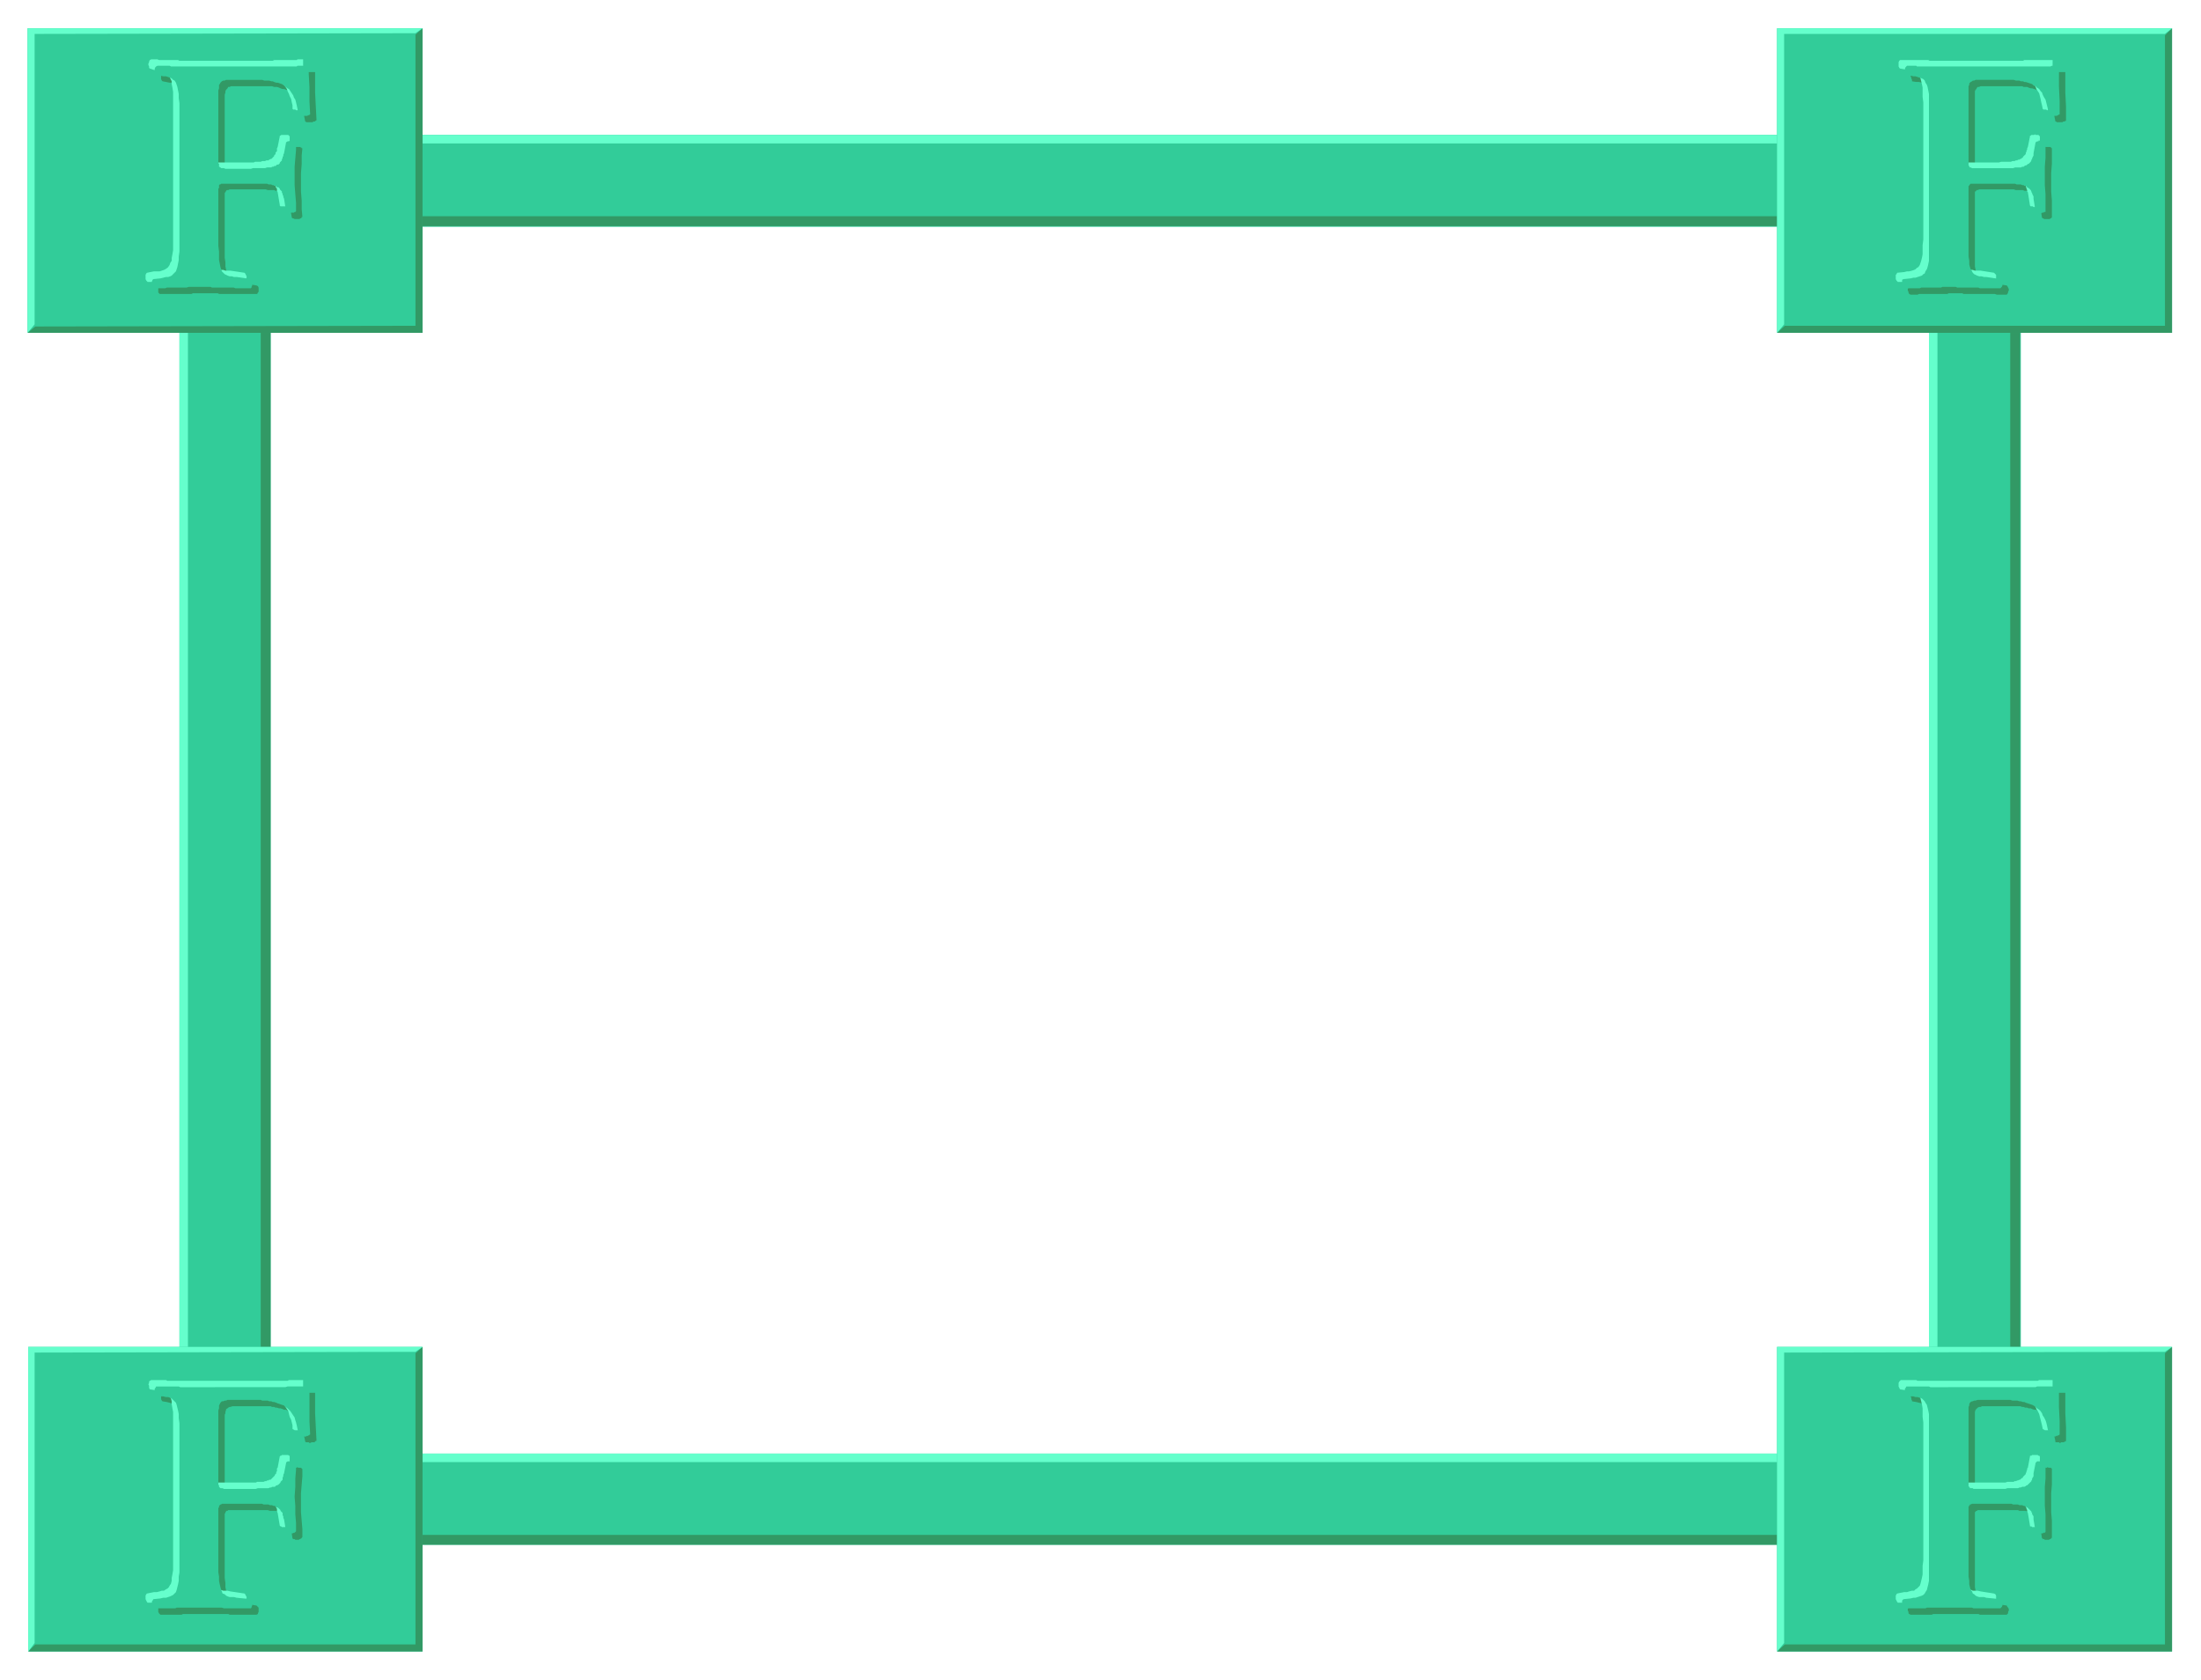
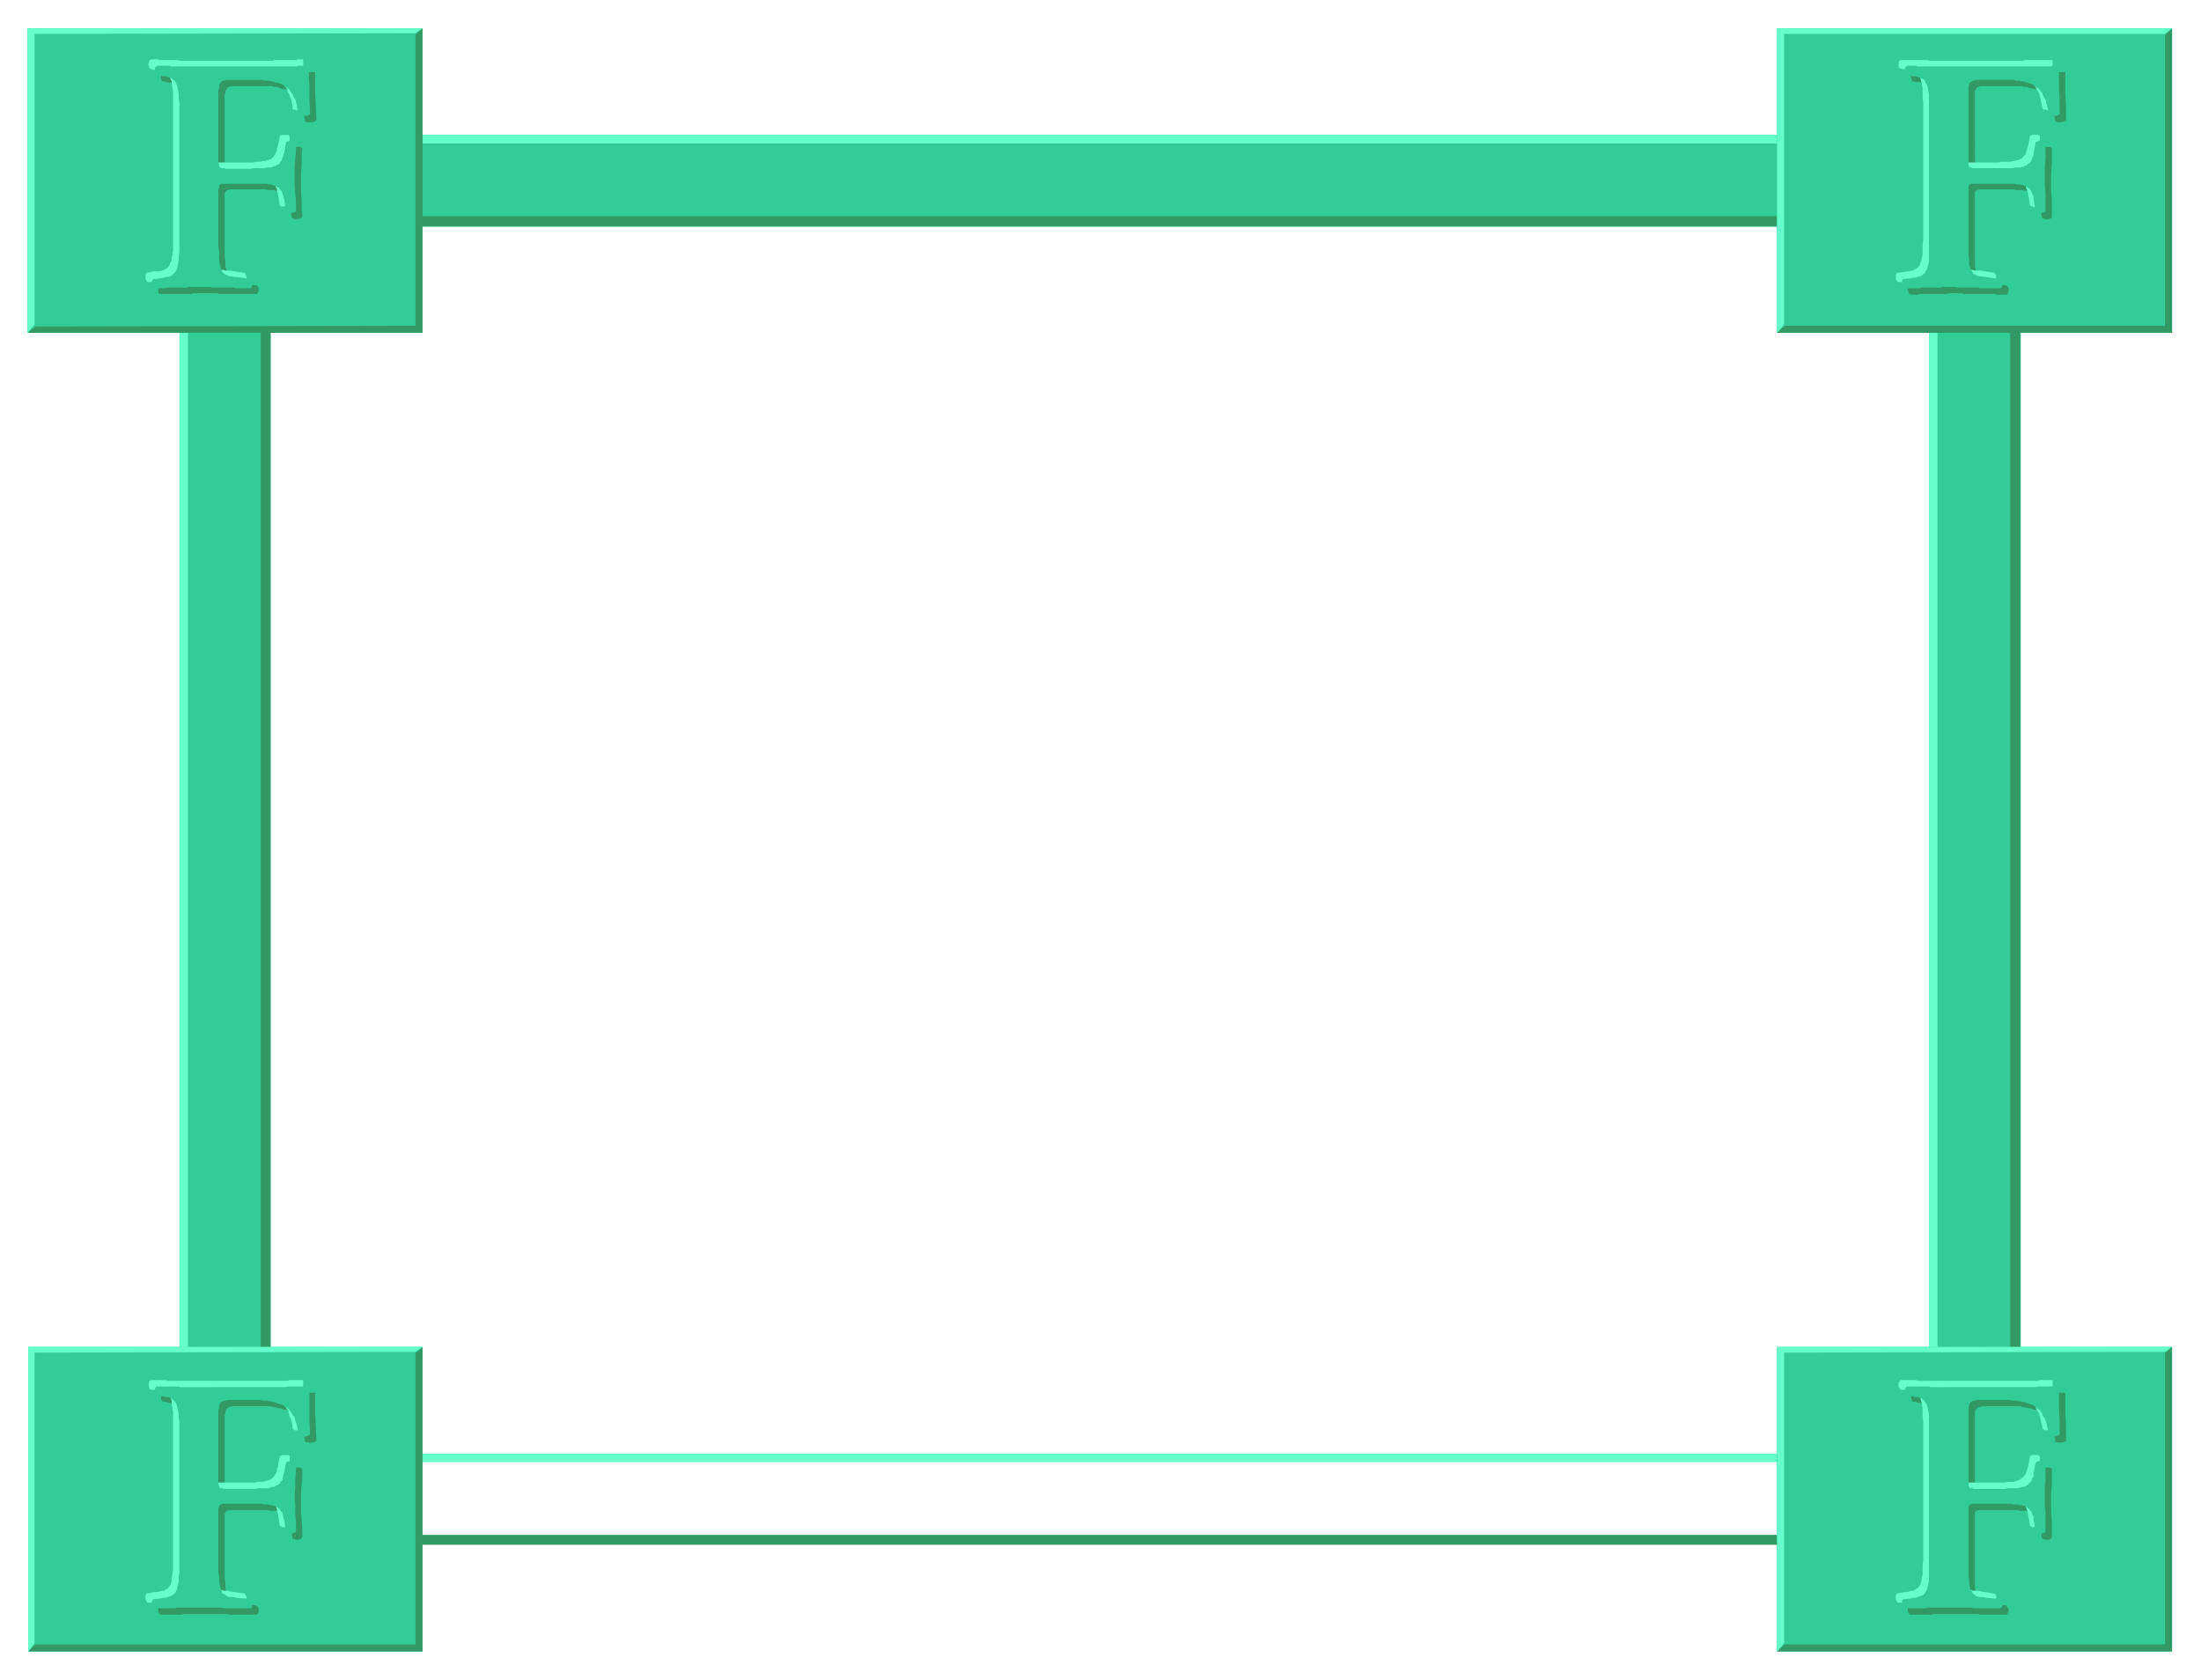
<svg xmlns="http://www.w3.org/2000/svg" width="493.465" height="376.554" fill-rule="evenodd" stroke-linecap="round" preserveAspectRatio="none" viewBox="0 0 3115 2377">
  <style>.brush1{fill:#32cc99}.pen1{stroke:none}.brush2{fill:#329965}.pen2{stroke:none}.brush3{fill:#65ffcc}.pen3{stroke:none}</style>
  <path d="M546 191h2037v130H546V191z" class="pen1 brush1" />
  <path d="M546 306h2037v14H546v-14z" class="pen2 brush2" />
  <path d="M546 191h2037v12H546v-12z" class="pen3 brush3" />
-   <path d="M546 2057h2037v129H546v-129z" class="pen1 brush1" />
  <path d="M546 2172h2037v14H546v-14z" class="pen2 brush2" />
  <path d="M546 2057h2037v12H546v-12z" class="pen3 brush3" />
  <path d="M254 2198V161h129v2037H254z" class="pen1 brush1" />
  <path d="M369 2198V161h14v2037h-14z" class="pen2 brush2" />
  <path d="M254 2198V161h12v2037h-12z" class="pen3 brush3" />
  <path d="M2730 2198V161h130v2037h-130z" class="pen1 brush1" />
  <path d="M2845 2198V161h14v2037h-14z" class="pen2 brush2" />
  <path d="M2730 2198V161h12v2037h-12z" class="pen3 brush3" />
  <path d="M39 40h559v431H39V40z" class="pen1 brush1" />
  <path d="m50 462 538-1V49l10-9v431H39l11-9z" class="pen2 brush2" />
  <path d="M39 40h559l-10 7-539 1v411l-10 12V40z" class="pen3 brush3" />
  <path d="M40 1906h558v431H40v-431z" class="pen1 brush1" />
  <path d="M50 2327h538v-412l10-9v431H40l10-10z" class="pen2 brush2" />
  <path d="M40 1906h558l-10 7-539 1v411l-9 12v-431z" class="pen3 brush3" />
  <path d="M2515 40h559v431h-559V40z" class="pen1 brush1" />
  <path d="M2526 461h538V50l10-10v431h-559l11-10z" class="pen2 brush2" />
  <path d="M2515 40h559l-10 8h-539v411l-10 12V40z" class="pen3 brush3" />
  <path d="M2515 1906h559v431h-559v-431z" class="pen1 brush1" />
  <path d="M2526 2327h538v-412l10-9v431h-559l11-10z" class="pen2 brush2" />
  <path d="M2515 1906h559l-10 7-539 1v411l-10 12v-431z" class="pen3 brush3" />
  <path d="M290 103h-30l-2-1h-27l-1 1-1 1-1 2v6l1 2 1 1 5 1 5 1h3l4 1 3 1 2 1 2 1 2 2 1 3 2 3 1 4 1 4 1 5v21l1 9v176l-1 9v20l-1 5-1 5-1 3-2 3-1 2-2 2-2 1-2 1-3 1-4 1-3 1h-5l-9 2-1 1-1 2v7l2 2h45l2-1h35l2 1h54l1-2 1-1v-6l-1-2-2-1-19-3h-5l-2-1h-4l-2-1-3-1-2-2-1-1-2-2-1-3-1-4-1-4-1-5v-6l-1-6v-92l1-1v-1h1v-1l1-1h2l2-1h51l3 1h9l2 1h2l2 1h3l2 1 1 1h1l1 1 1 1 1 1 1 1 1 1 1 1v1l1 2 1 1v3l1 2v2l3 18 1 1h1l2 1h7l1-1h1l1-1v-1h1l-1-11v-12l-1-13v-26l1-13v-12l1-10h-1v-1h-1l-1-1h-8l-2 1-1 1h-1l-3 16v2l-1 2v2l-1 2-1 1v2l-1 1-1 1-1 1-1 1-1 1h-1l-1 1h-1l-2 1h-1l-2 1h-2l-2 1h-4l-2 1h-62l-1-1h-1v-1l-1-1-1-1V134l1-3v-2l1-2 1-1 1-1 1-2h2l2-1h58l3 1h4l3 1 2 1 3 1h2l3 1 3 1 3 2 2 1 2 2 3 2 2 3 2 2 1 3 2 4 1 3 2 4 1 4 1 4 1 5 1 5h1v1h10v-1h3v-1h1l1-1-1-19-1-20v-29h-26l-2 1H290z" class="pen2 brush2" />
  <path d="M272 86h-18l-2-1h-27l-2-1h-9l-2 1-1 2v1l-1 2v2l1 2v2l1 1 6 2h4l4 1h3l3 1 2 1 3 2 1 2 2 2 1 3 2 4v4l1 5 1 6v224l-1 6-1 5v4l-2 3-1 3-2 3-1 1-3 2-2 1-3 1-3 1h-8l-10 2-1 1-1 2v6l1 2 1 1 1 1h29l2-1h28l2-1h7l2 1h29l2 1h36l1-1v-1l1-2 1-2v-2l-1-2-1-2-1-1-20-3h-7l-3-1h-3l-2-2-2-1-2-2-2-2-1-3-1-3-1-4v-5l-1-6V254h1v-1l1-1 1-1h62l3 1h4l2 1h3l2 1h1l2 1 1 1h1l1 1 1 1 1 1v1l1 2 1 1v1l1 2 1 1v3l1 2 3 18v1l1 1h11v-1l1-1 1-1v-11l-1-12v-51l1-12v-10l-1-1-1-1h-10l-1 1h-1v1l-3 15-1 2v4l-1 1-1 1v2l-1 1-1 1v1l-1 1-1 1-1 1-1 1h-1l-2 1-1 1h-3l-2 1h-4l-2 1h-8l-2 1h-52l-2-1h-2v-1l-1-1-1-1V114l1-3v-1l1-2 1-1 1-1 2-1h2l2-1h52l2 1h5l2 1h3l2 1h3l2 1 2 1h4l2 2 3 1 3 2 2 2 2 2 2 2 2 3 2 3 1 3 2 4 1 3 2 4 1 5 1 4v5l1 1h3l1 1h2l2-1h4l1-1h1v-1h1l-1-19V84h-8l-1 1h-32l-2 1H272z" class="pen3 brush3" />
  <path d="M281 94h-39l-2-1h-17l-2 1-1 1-1 2v4l1 2v2l1 1 6 1 4 1h4l3 1 3 1 2 1 2 2 2 1 2 3 1 3 1 3 1 5 1 5v6l1 7v210l-1 7v5l-1 5-1 5-1 3-1 3-2 2-2 2-2 2-2 1-3 1h-3l-4 1-4 1-10 1-1 1-1 2v6l1 2 1 1 1 1h16l2-1h28l3-1h31l2 1h31l2 1h22l1-1v-1l1-2v-6l-1-2-1-1-20-3h-4l-3-1h-3l-3-1-2-1-2-1-2-2-2-2-1-3-1-3-1-5-1-5v-12l-1-8v-81l1-1v-4l1-1h1l1-1h65l2 1h4l1 1h2l1 1h2l1 1 1 1h2l1 1 1 1v1l1 1 1 1 1 1v2l1 1v2l1 1v2l1 2 3 19h1l1 1h9l1-1h1l1-1v-12l-1-12-1-13v-26l1-12 1-12v-11h-1l-1-1h-1l-2-1h-4l-1 1h-2l-1 1h-1l-3 16-1 2v2l-1 1v2l-1 1v2l-1 1-1 1-1 1v1l-1 1-1 1h-2l-1 1-1 1h-2l-1 1h-2l-1 1h-6l-3 1h-17l-3 1h-36l-2-1h-4l-1-1h-1v-1h-1v-4l-1-1V128l1-3v-5l1-1 1-2 1-1 1-1 2-1h2l2-1h51l3 1h7l3 1h2l2 1 3 1h2l3 1 3 1 3 2 2 2 3 2 2 1 2 3 2 3 2 3 1 3 2 3 1 4 1 4 1 5 1 4 1 5h1l1 1h10l1-1h2v-1h1l-1-19v-20l-1-18V93h-16l-1 1H281z" class="pen1 brush1" />
  <path d="M290 1972h-18l-2-1h-40l-1 1-1 2v6l1 2 1 1 6 1 4 1 3 1h4l3 1 2 1 2 2 2 2 2 2 1 3 1 4 1 4 1 5v13l1 8v194l-1 8v13l-1 5-1 4-1 3-1 3-2 3-2 2-2 1-2 1-3 1-4 1h-3l-4 1-10 1-1 2-1 1v6l1 2 1 1 1 1h30l2-1h64l2 1h38l2-1v-1l1-2v-6l-1-1-2-2-19-3h-7l-4-1h-2l-3-1-2-2-2-2-1-2-1-3-2-3v-4l-1-5v-6l-1-7v-91l1-1v-1l1-1v-1h2l1-1h56l3 1h9l1 1h2l2 1h1l2 1h1l1 1 1 1 2 1v1h1l1 2 1 1 1 1v1l1 2v1l1 2v2l1 1 3 19 1 1h2l1 1h5l1-1h1l1-1h1v-1l1-1v-11l-1-12-1-12v-27l1-12 1-12v-10l-1-1-1-1h-4l-1-1-1 1h-4l-1 1h-1v1l-3 15-1 2v2l-1 1v2l-1 1v2l-1 1-1 1-1 1-1 1v1l-2 1-1 1h-1l-1 1h-2l-1 1h-2l-2 1h-3l-2 1h-14l-2 1h-45l-2-1h-2l-1-1h-1l-1-1v-1l-1-1v-109l1-2v-2l1-3v-1l2-1 1-1 2-1h1l3-1h54l2 1h3l2 1h2l3 1h2l3 1 2 1h3l3 2 3 1 2 2 3 2 2 2 2 2 2 3 2 3 1 3 2 3 1 4 1 4 1 5 1 4 1 5 1 1h4l1 1h1l2-1h4l1-1 1-1h1l-1-19-1-20v-29h-40l-2 1H290z" class="pen2 brush2" />
  <path d="M272 1954h-35l-2-1h-21l-2 1-1 1v2l-1 2 1 2v3l1 2 6 1h4l4 1 3 1h3l3 2 2 1 2 2 1 2 2 3 1 4v4l1 6 1 5v224l-1 6-1 5v4l-1 4-2 3-1 2-2 2-2 1-3 2h-3l-3 1-4 1h-4l-10 2-1 1-1 2v5l1 2 1 2 1 1h11l1-1h29l2-1h43l2 1h33l2 1h14l1-1 1-2v-2l1-1v-2l-1-2-1-2-1-1-20-3-4-1h-6l-3-1-2-1-2-1-2-2-2-2-1-3-1-4-1-4-1-5v-106l1-1h1v-1h2l2-1h49l3 1h10l2 1h6l1 1 2 1h1l2 1h1l1 1 1 1 1 1 1 1 1 1v1l1 1 1 2v1l1 1v4l1 2 3 18 1 1h1l1 1h8l1-1h1v-1h1v-12l-1-12v-52l1-12v-11h-1l-1-1h-9l-1 1h-1l-1 1-3 16-1 1v4l-1 1v2l-1 1-1 1v1l-1 1-1 1-1 1-1 1-1 1-1 1h-2l-1 1h-2l-1 1h-2l-2 1h-9l-2 1h-55l-2-1h-2l-1-1-1-1v-115l1-2 1-2 1-1 1-1h2l2-1h61l2 1h3l2 1 3 1h2l3 1 3 1 2 1 3 1 3 2 2 2 2 2 2 2 2 3 2 3 2 3 1 4 1 4 2 4 1 4 1 4v5l1 1h1l1 1h8l1-1h1l1-1h1l1-1-1-19v-49h-20l-2 1H272z" class="pen3 brush3" />
  <path d="M281 1963h-26l-2-1h-32l-1 2-1 1v4l1 2v2l1 1 6 2h4l4 1h3l3 1 2 1 2 2 2 2 2 2 1 3 1 4 1 4 1 5v6l1 7v211l-1 6v6l-1 5-1 4-1 4-1 3-2 2-2 2-2 1-2 1-3 1-3 1h-4l-4 1-10 1-1 2-1 1v6l1 2 1 1 1 1h30l2-1h64l3 1h38l1-1v-1l1-2v-6l-1-1-1-2-20-2-4-1h-6l-3-1-2-1-2-2-3-1-1-3-1-2-1-4-1-4-1-5v-6l-1-6v-91l1-1v-2l1-1 1-1h1l1-1h57l2 1h7l2 1h3l2 1h2l1 1 1 1h1l2 1 1 1 1 1 1 1v1l1 1 1 1 1 1v3l1 2v2l1 2 3 18v1h3l1 1h5l2-1h1l1-1 1-1v-12l-1-12v-12l-1-13 1-14v-12l1-12v-11h-1l-1-1h-10l-1 1h-1v1l-3 15-1 2v2l-1 2v3l-1 1-1 1-1 1v1l-1 1-1 1-1 1-2 1h-1l-1 1-1 1h-4l-1 1h-2l-2 1h-15l-3 1h-45l-2-1h-3l-1-1-1-1v-2l-1-1v-105l1-3v-4l1-2 1-2 1-1 1-1h2l2-1h2l2-1h47l2 1h8l2 1h3l2 1h2l3 1 2 1 3 1 3 1 3 1 2 2 3 2 2 2 2 2 2 3 2 3 2 3 1 4 1 3 1 4 1 5 1 4 1 5 1 1h2l1 1h6l1-1h2l1-1h1v-1h1l-1-19v-49h-31l-3 1H281z" class="pen1 brush1" />
  <path d="M2766 103h-35l-2-1h-21l-2 1v1l-1 2-1 2 1 2v1l1 2v2l6 1h4l4 1 3 1 3 1 3 1 2 1 2 2 1 3 2 2 1 4 1 4v6l1 6v224l-1 5v5l-1 5-1 3-2 3-1 2-2 2-2 2-3 1-3 1h-3l-4 1h-4l-10 2-1 1v2l-1 2v2l1 2v1l1 2 2 1h10l2-1h40l2-1h19l2 1h44l3 1h14l1-1 1-2v-1l1-2v-2l-1-2-1-2-1-1-20-3h-4l-3-1h-3l-3-1-2-1-2-1-2-2-2-2-1-3-1-3-1-5-1-5V271h1l1-1v-1h2l2-1h49l3 1h10l2 1h4l2 1h2l1 1h1l2 1h1l1 1 1 1 1 1 1 1 1 1v1l1 1 1 2v1l1 2v1l1 2v2l3 18 1 1h1l1 1h8l1-1h1v-1h1v-24l-1-13v-26l1-13v-22l-1-1-1-1h-9l-1 1h-1v1h-1l-3 16v1l-1 2v2l-1 1v2l-1 1-1 1v1l-1 2h-1l-1 1-1 1-1 1-1 1h-2l-1 1h-1l-2 1h-2l-2 1h-6l-3 1h-59l-1-1h-1l-1-1-1-1V129l1-2 1-1 1-2 1-1h2l2-1h59l2 1h5l2 1 3 1h2l3 1 3 1 3 1 2 1 3 2 2 2 3 2 2 3 1 2 2 3 2 3 1 4 1 4 2 4 1 4 1 5 1 5h1l1 1h8l1-1h2l1-1h1v-20l-1-20v-29h-20l-2 1h-135z" class="pen2 brush2" />
  <path d="M2749 86h-18l-2-1h-40l-1 1-1 2v6l1 2 1 1 6 1 4 1h3l4 1 3 1 2 1 2 2 2 2 2 2 1 3 1 4 1 4 1 5v13l1 8v194l-1 8v13l-1 5-1 4-1 3-1 3-2 3-2 1-2 2-2 1-3 1-4 1h-3l-4 1-10 1-1 2-1 1v6l1 2 1 1 1 1h30l2-1h64l2 1h38l2-1v-1l1-2v-6l-1-1-2-2-19-3h-8l-3-1h-2l-3-1-2-2-2-2-1-2-1-3-2-3v-4l-1-5v-6l-1-7v-91l1-1v-1l1-1v-1h1l1-1h62l3 1h4l1 1h2l2 1h1l2 1h1l1 1 1 1 2 1v1h1l1 2 1 1 1 1v1l1 2v1l1 2v2l1 1 3 19 1 1h3l1 1h2l1-1h3l1-1h1v-1l1-1v-11l-1-12-1-12v-27l1-12 1-12v-10l-1-1-1-1h-4l-1-1-1 1h-4l-1 1h-1v1l-3 15-1 2v2l-1 1v2l-1 1v2l-1 1-1 1-1 1-1 1v1l-2 1-1 1h-1l-1 1h-2l-1 1h-2l-2 1h-3l-2 1h-14l-3 1h-44l-2-1h-2l-1-1h-1v-1h-1v-1l-1-1V116l1-2v-3l1-2v-1l2-1 1-1 1-1h2l3-1h53l3 1h2l3 1h5l2 1 2 1 3 1h3l3 2 3 1 2 2 3 2 2 2 2 2 2 3 1 3 2 3 2 3 1 4 1 4 1 5 1 4 1 5 1 1h4l1 1h1l1-1h5v-1h1l1-1 1-1-1-18-1-20V85h-40l-2 1h-114z" class="pen3 brush3" />
  <path d="M2757 94h-44l-1-1h-13l-1 1-1 1-1 2v6l1 1 1 2 6 1 4 1h3l3 1 3 1 3 1 2 1 2 2 1 3 2 3 1 3 1 5 1 5v236l-1 5-1 4-1 3-2 3-1 3-2 1-2 2-3 1-3 1-3 1h-3l-4 1-10 1-2 1v10l2 1 1 1h22l2-1h28l2-1h19l2 1h30l2 1h29l1-1 1-1 1-2v-6l-1-2-2-1-20-3h-3l-4-1h-3l-3-1-2-1-2-1-2-2-1-2-2-3-1-3-1-4v-5l-1-6V263h1v-1l1-1 1-1h63l2 1h6l2 1h2l1 1h2l1 1 1 1 1 1h1l1 1 1 1 1 1 1 2v1l1 1v1l1 2 1 2v3l3 19h1l1 1h2l2 1h2l1-1h2l1-1h2v-25l-1-13v-26l1-13v-22l-1-1h-1l-1-1h-7v1h-2l-1 1h-1l-3 16v3l-1 2-1 2v1l-1 1v1l-1 2-1 1-1 1-1 1h-1l-1 1-1 1h-1l-2 1-1 1h-2l-2 1h-8l-3 1h-58l-2-1h-1l-1-1v-1l-1-1V122l1-2v-2l1-1 1-1 2-1 1-1h2l2-1h54l3 1h5l2 1h3l2 1h2l3 1 3 1 3 1 2 2 3 1 2 2 3 2 2 3 2 2 1 3 2 4 2 3 1 4 1 4 1 4 1 5 1 5h1l1 1h9l1-1h1l1-1h1v-19l-1-21V93h-10l-2 1h-145z" class="pen1 brush1" />
  <path d="M2766 1972h-18l-1-1h-41v1l-1 2-1 2 1 2v2l1 2v1l6 1 4 1 4 1h3l3 1 3 1 2 2 2 2 1 2 2 3 1 4 1 4v5l1 6v224l-1 6v5l-1 4-1 3-2 3-1 3-2 2-2 1-3 1-3 1-3 1h-4l-4 1-10 1-1 2v1l-1 2v2l1 2v2l1 1 2 1h30l2-1h64l2 1h38l1-1 1-1v-2l1-2v-2l-1-2-1-1-1-2-20-3h-7l-3-1h-3l-2-1-2-2-2-2-2-2-1-3-1-3-1-4-1-5v-106l1-1 1-1h1l1-1h57l2 1h9l2 1h2l2 1h1l1 1h2l1 1 1 1 1 1 1 1h1l1 2v1l1 1 1 1v2l1 1v2l1 2v1l3 19h1v1h2l1 1h6l1-1h1l1-1 1-1v-24l-1-12v-27l1-12v-23h-1v-1h-4l-1-1-1 1h-5l-1 1-1 1-3 15v2l-1 2v1l-1 2v1l-1 2-1 1v1l-1 1-1 1-1 1-1 1-1 1h-1l-2 1h-1l-1 1h-2l-2 1h-4l-2 1h-13l-3 1h-45l-1-1h-3l-1-1h-1l-1-1v-115l1-3 1-1 1-1 1-1 2-1h2l2-1h54l3 1h2l2 1h3l2 1h3l2 1 3 1h3l3 2 2 1 3 2 2 2 3 2 2 2 1 3 2 3 2 3 1 3 1 4 2 4 1 5 1 4 1 5v1h5l1 1h1l1-1h4l1-1h1l1-1v-19l-1-20v-29h-41l-2 1h-114z" class="pen2 brush2" />
  <path d="M2749 1954h-35l-2-1h-22l-1 1-1 1-1 2v5l1 2 1 2 6 1h4l3 1 4 1h3l2 2 2 1 2 2 2 2 1 3 1 4 1 4 1 6v12l1 8v195l-1 8v12l-1 5-1 4-1 4-1 3-2 2-2 2-2 1-2 2h-3l-4 1-3 1h-4l-10 2-1 1-1 2v5l1 2 1 2 1 1h10l2-1h28l2-1h43l3 1h32l3 1h13l2-1v-2l1-2v-5l-1-2-2-1-19-3-4-1h-7l-2-1-3-1-2-1-2-2-1-2-1-3-2-4v-4l-1-5v-6l-1-6v-92l1-1v-1l1-1 1-1h2l1-1h49l3 1h11l2 1h5l2 1 1 1h2l1 1h1l1 1 2 1v1l1 1 1 1 1 1 1 1v2l1 1v1l1 2v2l1 2 3 18v1h2l1 1h7l1-1h1l1-1 1-1v-11l-1-12-1-13v-26l1-13 1-12v-10l-1-1h-1l-1-1h-8l-1 1h-2v1l-3 16-1 1v2l-1 2v1l-1 2v1l-1 1-1 1-1 1-1 1v1l-2 1-1 1-1 1h-1l-2 1h-1l-2 1h-2l-1 1h-9l-3 1h-55l-1-1h-3v-1l-1-1v-1l-1-1v-108l1-3v-2l1-2v-2l2-1 1-1h1l2-1h61l3 1h2l3 1 2 1h2l3 1 3 1 3 1 3 1 2 2 3 2 2 2 2 2 2 3 1 3 2 3 2 4 1 4 1 4 1 4 1 4 1 5 1 1h1l1 1h8l1-1h1v-1h2l1-1-1-19-1-20v-29h-19l-2 1h-135z" class="pen3 brush3" />
  <path d="M2757 1963h-25l-2-1h-32l-1 2-1 1v6l1 2 1 1 6 2h4l3 1h3l3 1 3 1 2 2 2 2 1 2 2 3 1 4 1 4 1 5v236l-1 5-1 4-1 4-2 3-1 2-2 2-2 1-3 1-3 1-3 1h-3l-4 1-10 1-2 2v9l2 1 1 1h30l2-1h64l2 1h38l1-1 1-1 1-2v-6l-1-1-2-2-20-2-3-1h-7l-3-1-2-1-2-2-2-1-1-3-2-2-1-4-1-4v-5l-1-6v-99l1-1v-1h1v-1h1l2-1h56l2 1h7l2 1h4l2 1h1l2 1 1 1h1l1 1 1 1 1 1 1 1 1 1 1 1v1l1 1v2l1 1 1 2v4l3 18 1 1h3v1h6l1-1h2l1-1v-25l-1-12v-27l1-12v-23l-1-1h-11l-1 1-1 1-3 15v4l-1 2-1 1v2l-1 1v1l-1 1-1 1-1 1-1 1-1 1-1 1h-1l-1 1-2 1h-3l-2 1h-2l-2 1h-15l-3 1h-45l-1-1h-4v-1h-1v-1l-1-1v-112l1-2v-2l1-2 1-1 2-1h1l2-1h2l3-1h46l3 1h7l3 1h2l3 1h2l2 1 3 1 3 1 3 1 2 1 3 2 2 2 3 2 2 2 2 3 1 3 2 3 2 4 1 3 1 4 1 5 1 4 1 5 1 1h1l2 1h5l1-1h2l1-1h1l1-1v-19l-1-20v-29h-31l-2 1h-124z" class="pen1 brush1" />
</svg>